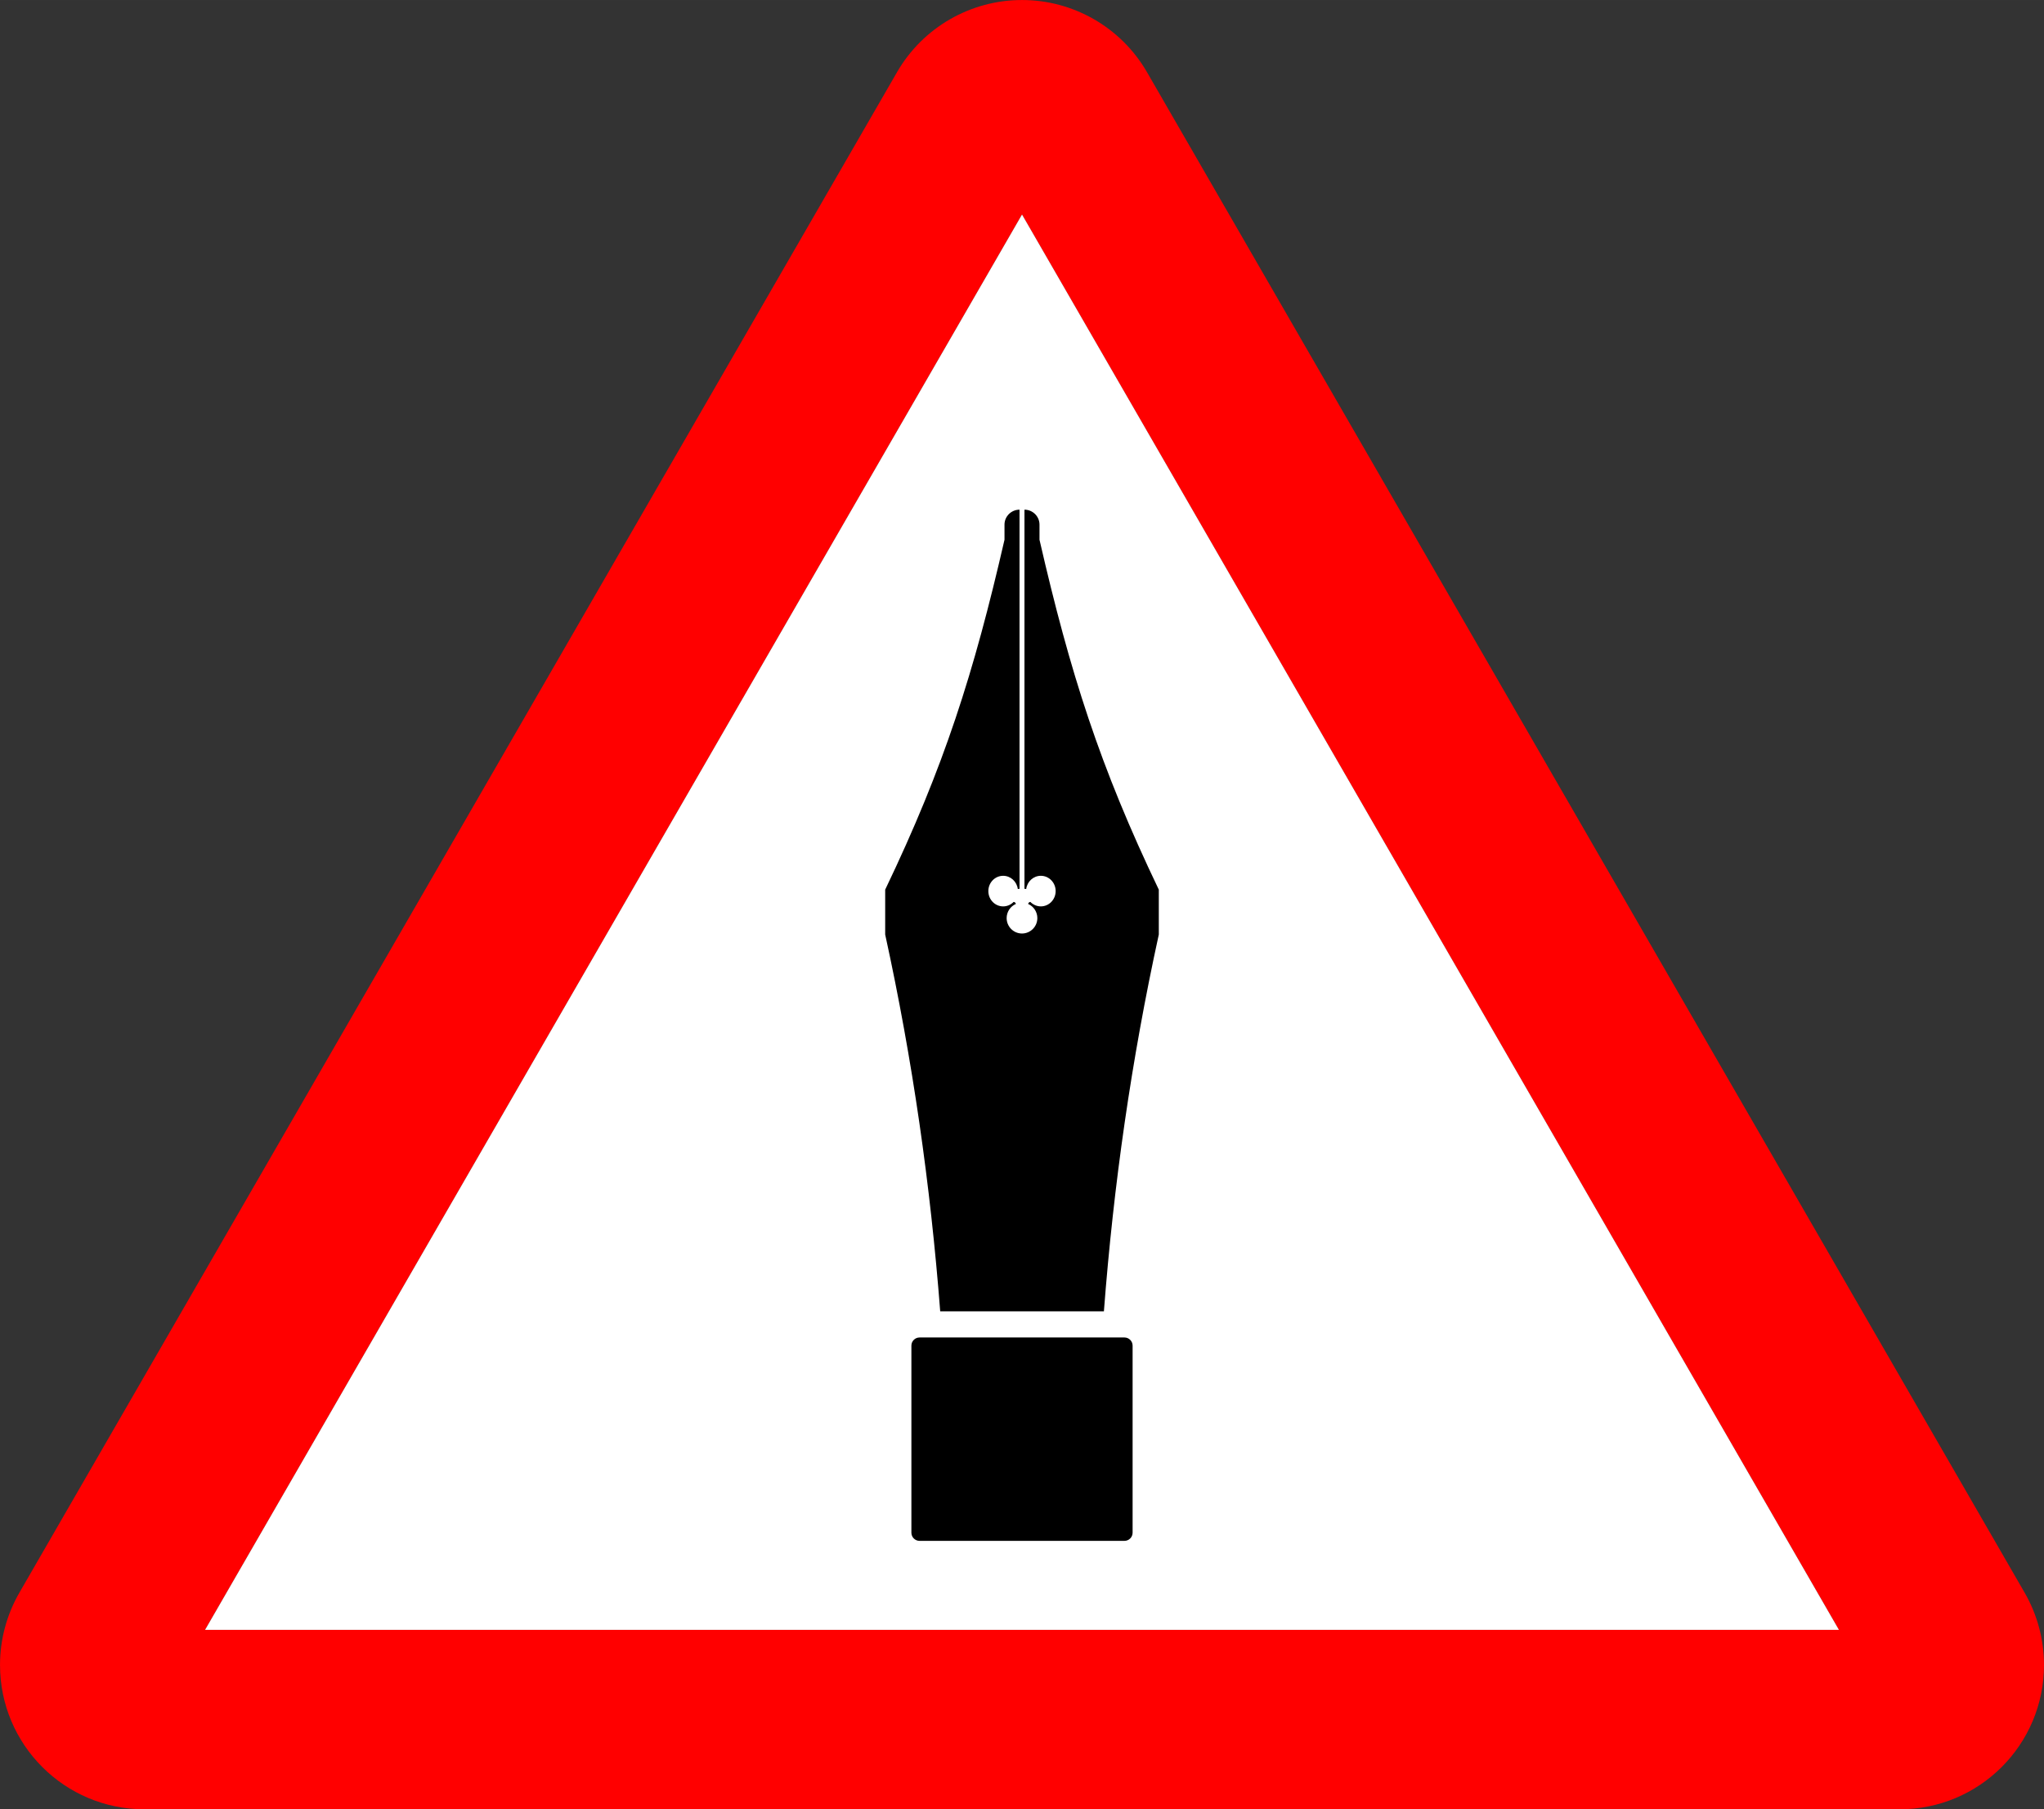
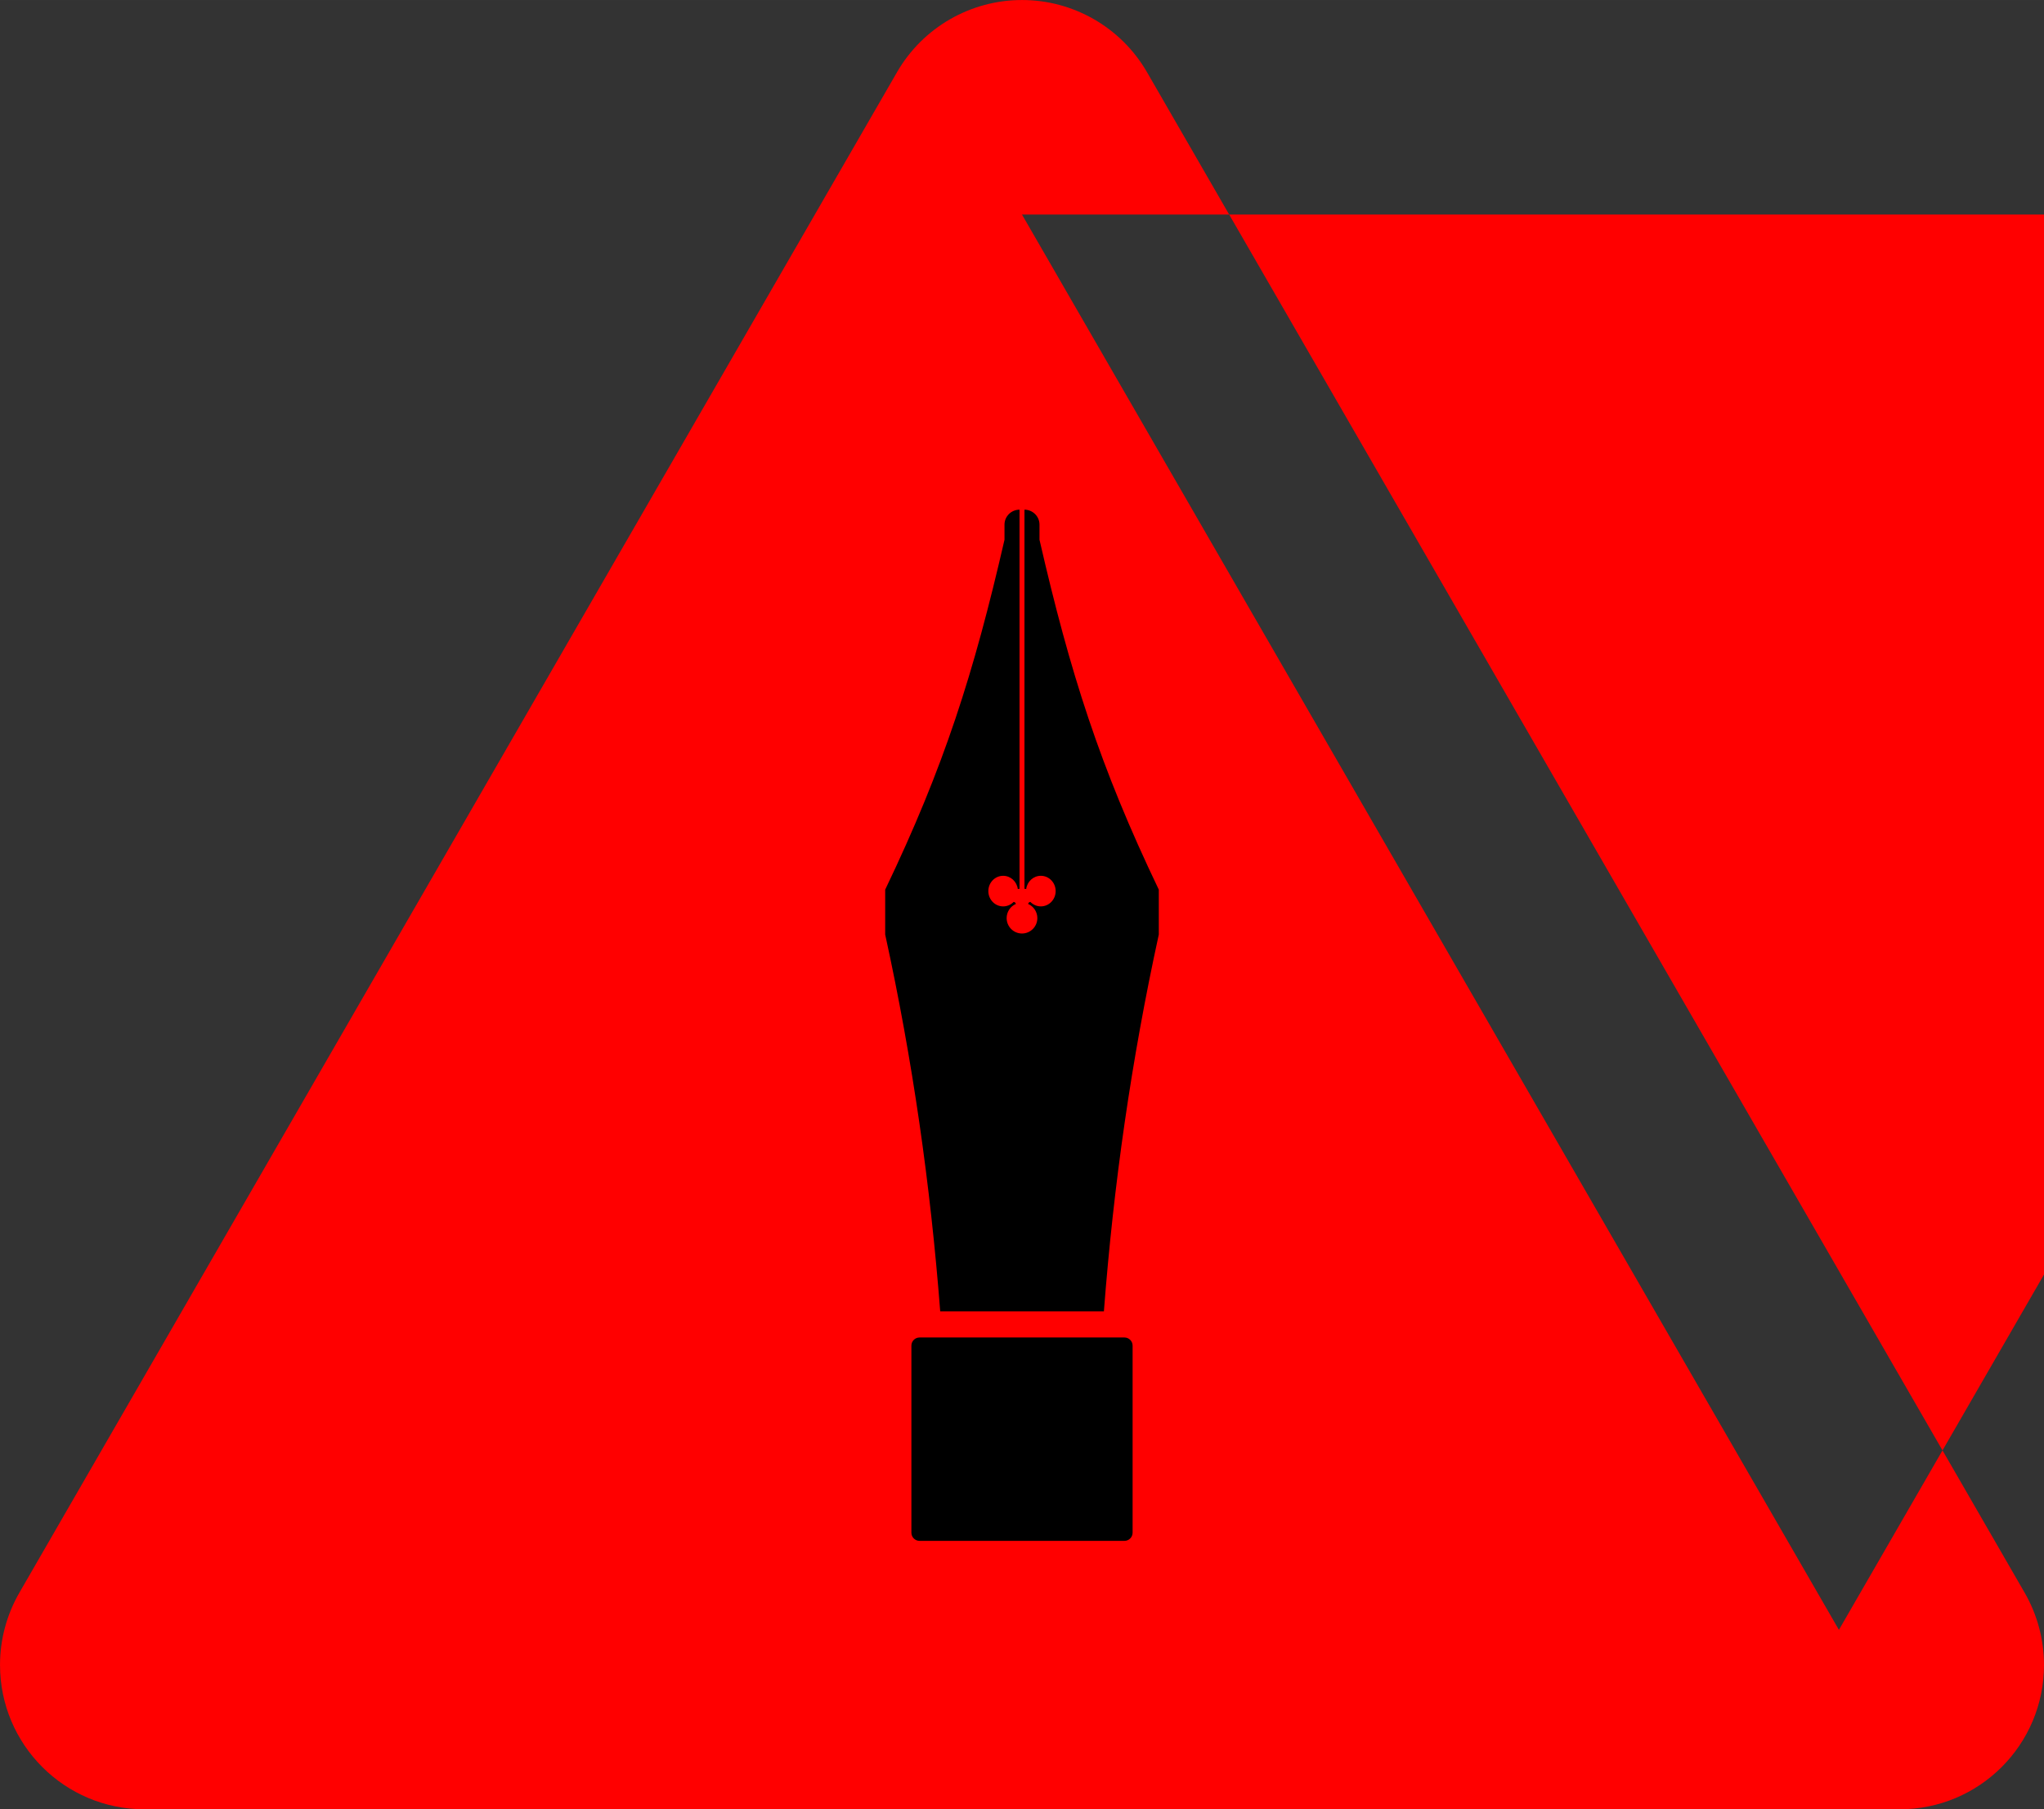
<svg xmlns="http://www.w3.org/2000/svg" style="shape-rendering:geometricPrecision;text-rendering:geometricPrecision;image-rendering:optimizeQuality" fill-rule="evenodd" xml:space="preserve" height="44.038mm" width="49.764mm" clip-rule="evenodd" viewBox="0 0 618.032 546.915">
  <rect x="0" y="0" width="618.032" height="546.915" fill="#333333" stroke="none" />
  <defs>
    <style type="text/css">
   
    .fil2 {fill:black}
    .fil1 {fill:white}
    .fil0 {fill:red}
   
  </style>
  </defs>
  <g id="Warstwa_x0020_1">
-     <path class="fil0" d="m43.631 546.92h530.77c24.093 0 43.631-19.538 43.631-43.631 0-7.655-2.017-15.191-5.842-21.823l-265.38-459.65c-7.794-13.492-22.211-21.813-37.794-21.813-15.584 0-30 8.321-37.789 21.813l-265.38 459.65c-3.825 6.632-5.842 14.168-5.842 21.823 0 24.093 19.538 43.631 43.631 43.631zm265.38-482.07l123.5 213.91 123.51 213.92h-247.01-247.01l123.51-213.92 123.5-213.91z" />
-     <polygon points="309.02 64.844 432.52 278.76 556.03 492.68 309.02 492.68 62.002 492.68 185.51 278.76" class="fil1" />
+     <path class="fil0" d="m43.631 546.92h530.77c24.093 0 43.631-19.538 43.631-43.631 0-7.655-2.017-15.191-5.842-21.823l-265.38-459.65c-7.794-13.492-22.211-21.813-37.794-21.813-15.584 0-30 8.321-37.789 21.813l-265.38 459.65c-3.825 6.632-5.842 14.168-5.842 21.823 0 24.093 19.538 43.631 43.631 43.631zm265.38-482.07l123.5 213.91 123.51 213.92l123.51-213.92 123.5-213.91z" />
    <path class="fil2" d="m333.78 396.4c2.916-38.182 8.296-75.941 16.602-113.91v-13.562c-17.829-37.183-26.811-65.484-36.076-105.77v-4.58c0-2.474-2.037-4.511-4.545-4.511v114.62h0.248l0.277 0.043c0.302-2.289 2.195-3.992 4.43-3.992 2.471 0 4.476 2.07 4.476 4.624s-2.005 4.624-4.476 4.624c-1.187 0-2.326-0.488-3.171-1.349-0.171 0.005-0.322 0.071-0.452 0.197-0.127 0.134-0.201 0.271-0.221 0.419 1.69 0.741 2.784 2.418 2.784 4.27 0 2.573-2.078 4.66-4.641 4.66-2.563 0-4.641-2.086-4.641-4.66 0-1.853 1.094-3.531 2.786-4.27-0.021-0.148-0.096-0.284-0.222-0.419-0.13-0.127-0.281-0.193-0.451-0.196-0.843 0.862-1.982 1.35-3.169 1.35-2.471 0-4.476-2.07-4.476-4.624s2.005-4.624 4.476-4.624c2.234 0 4.126 1.7 4.428 3.988l0.277-0.042h0.248v-114.62c-2.509 0-4.545 2.037-4.545 4.511v4.58c-9.265 40.288-18.246 68.589-36.076 105.77v13.562c8.306 37.968 13.686 75.728 16.637 113.91h49.493zm-55.743 7.897h61.957c1.356 0 2.464 1.108 2.464 2.464v56.552c0 1.356-1.108 2.464-2.464 2.464h-61.957c-1.356 0-2.464-1.108-2.464-2.464v-56.552c0-1.356 1.108-2.464 2.464-2.464z" />
  </g>
</svg>